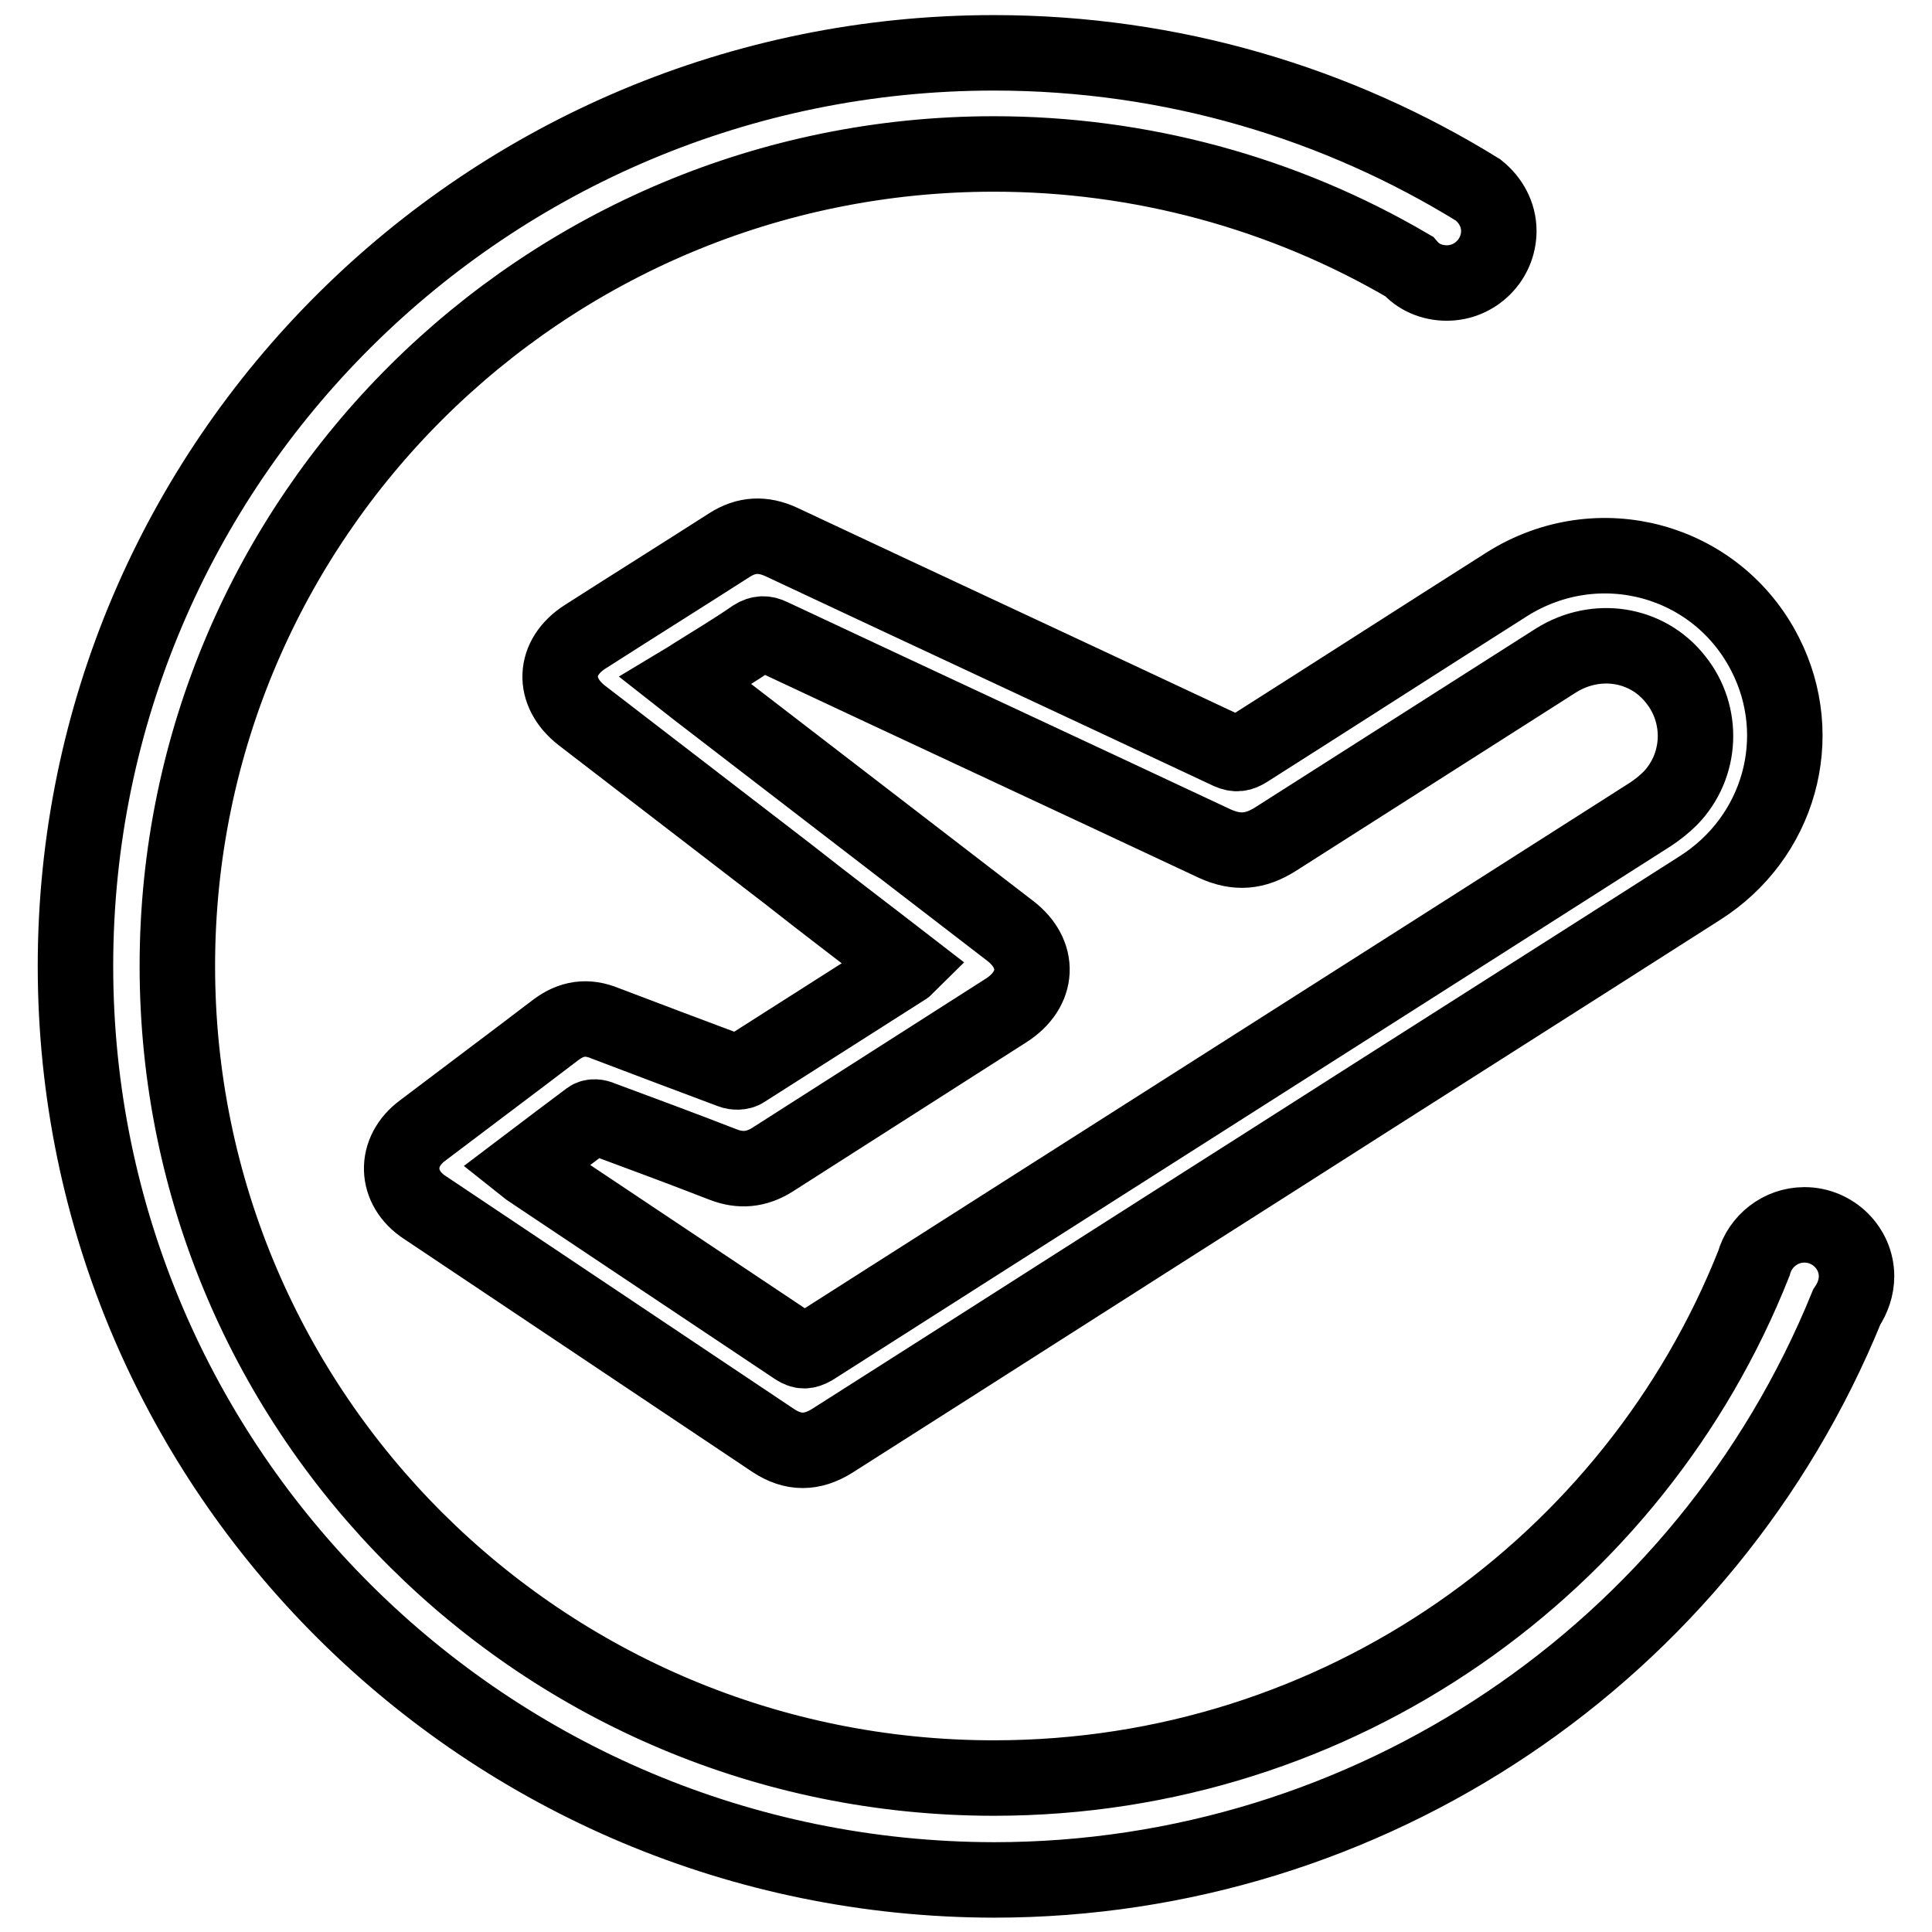
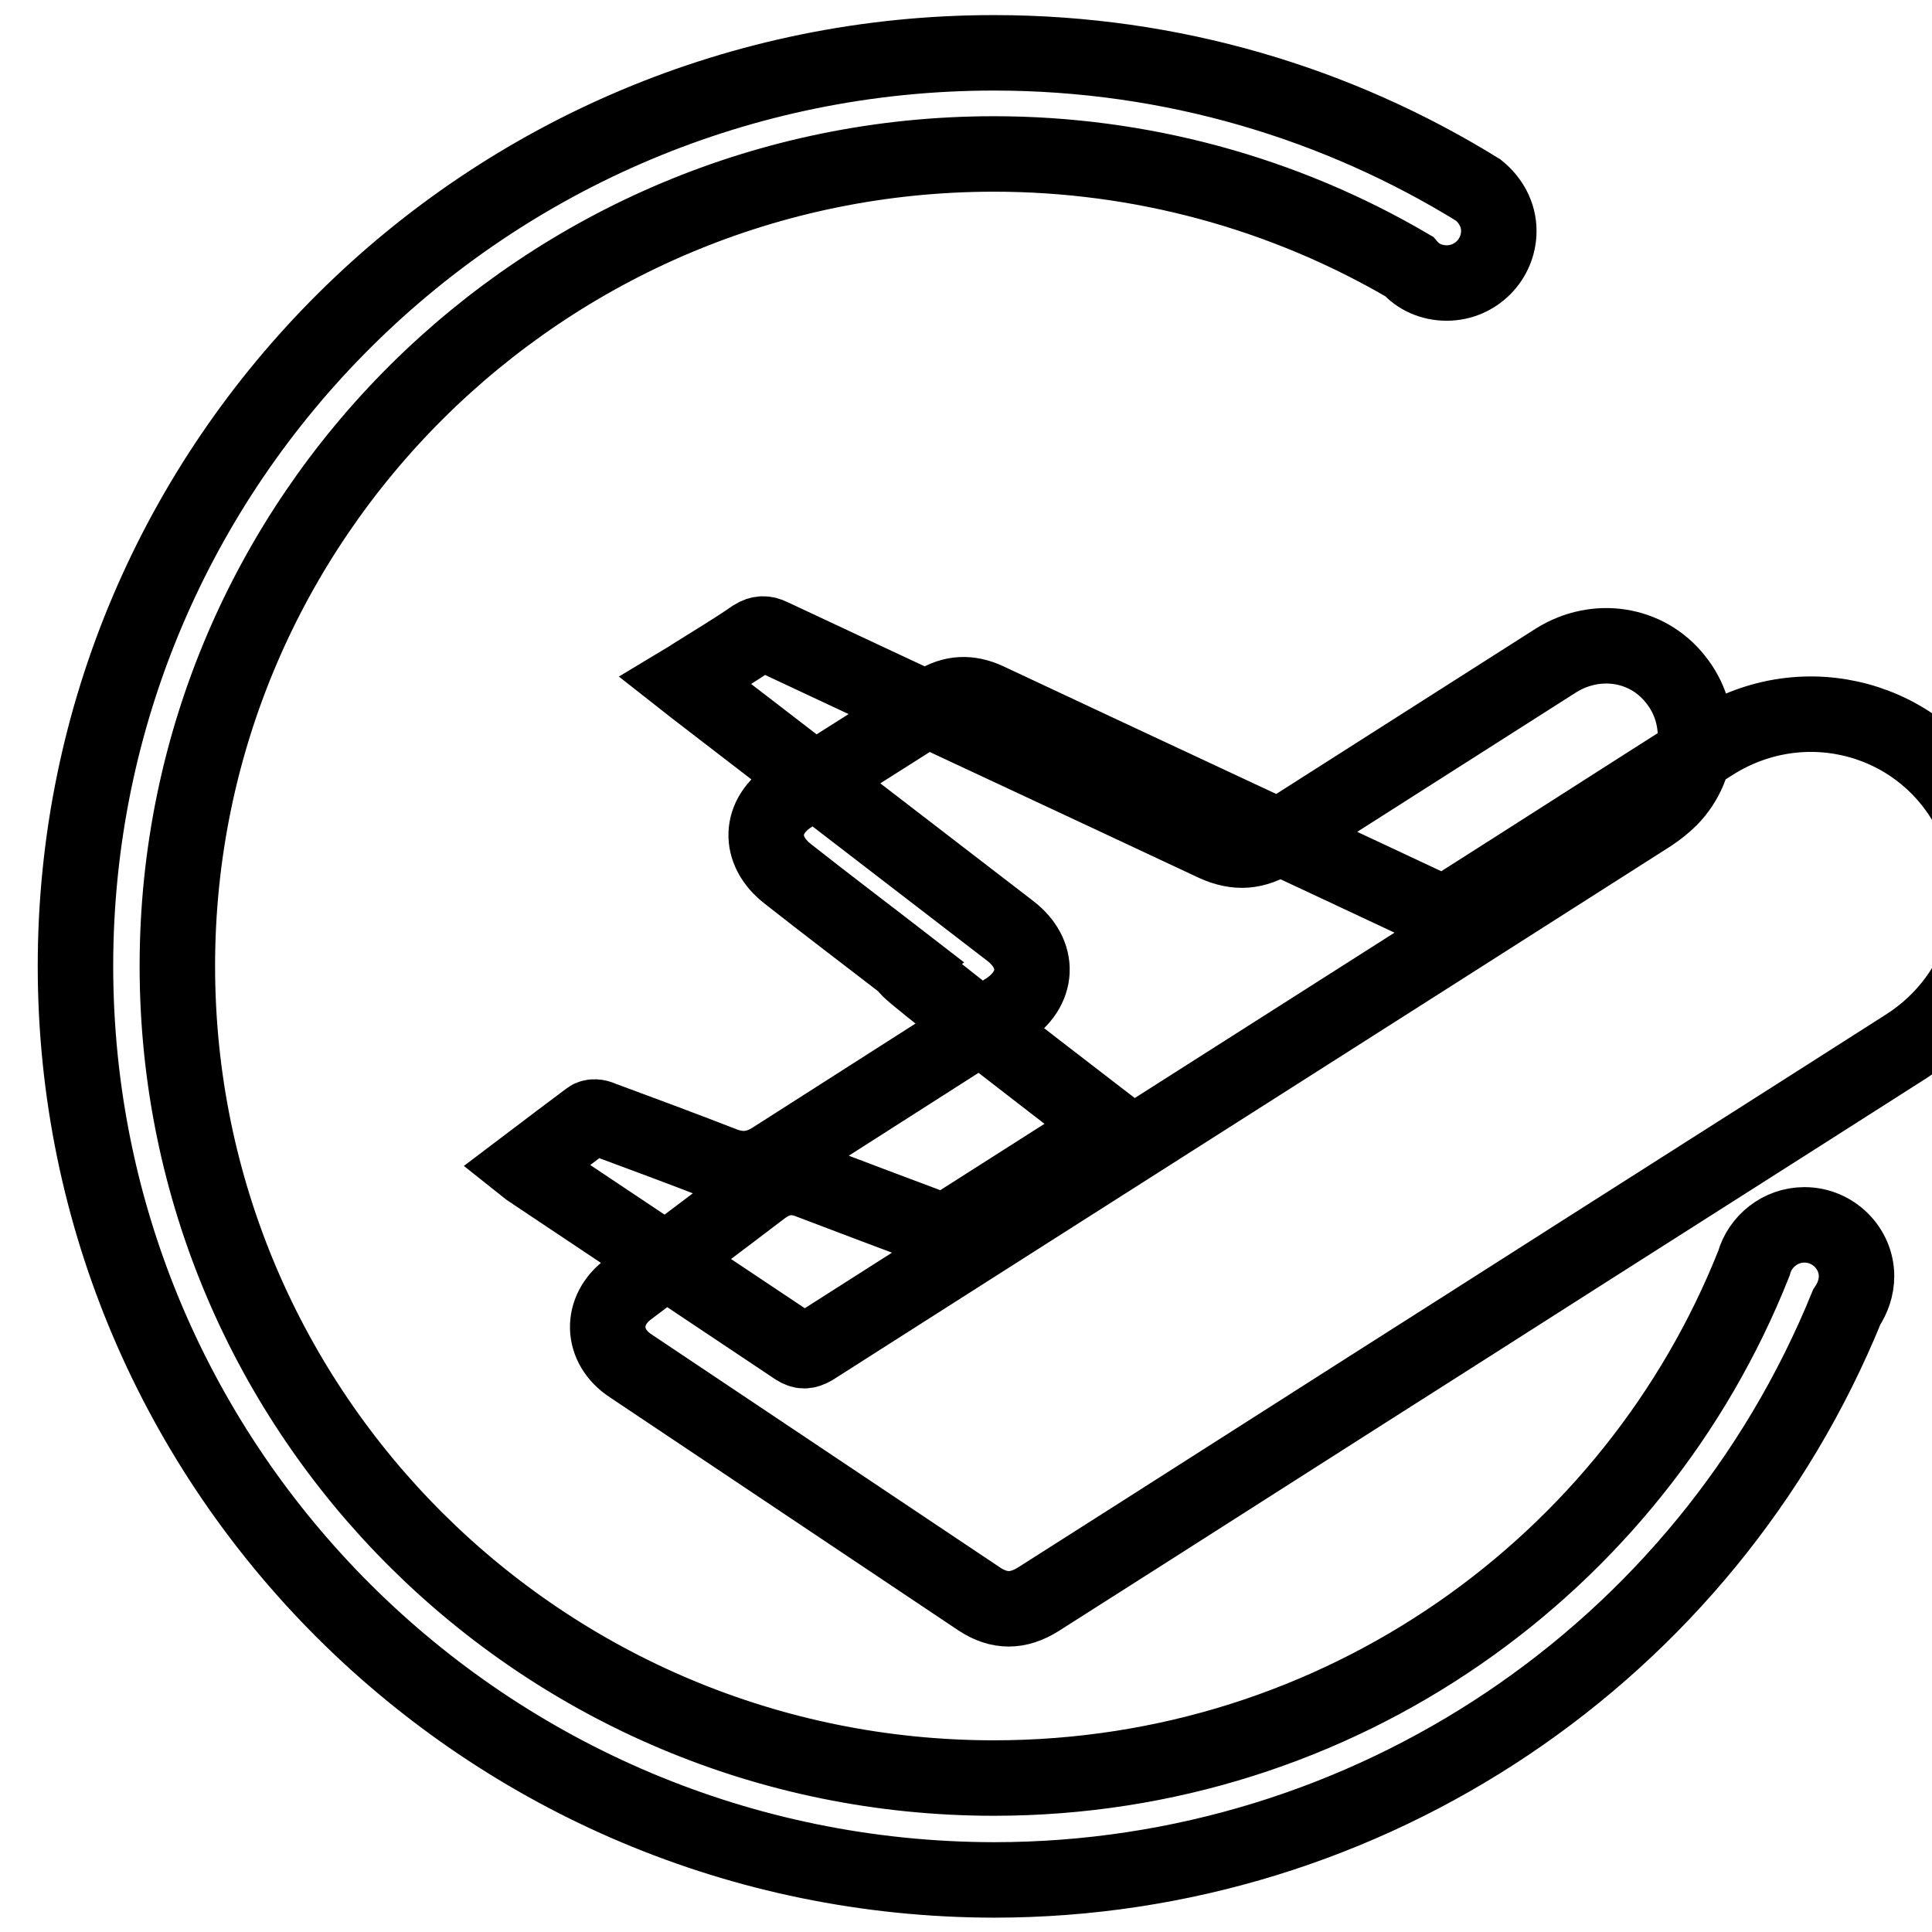
<svg xmlns="http://www.w3.org/2000/svg" version="1.1" x="0px" y="0px" viewBox="0 0 256 256" enable-background="new 0 0 256 256" xml:space="preserve">
  <g>
-     <path stroke-width="10" fill-opacity="0" stroke="#000000" d="M244.7,173.2c-18.7,45.9-63.4,75.9-113,75.9C64.5,249,10,194.8,10,128C10,61.2,64.5,7,131.7,7 c23.6,0,45.6,6.7,64.2,18.2l0,0c1.6,1.3,2.7,3.2,2.7,5.4c0,3.8-3.1,6.9-6.9,6.9c-2,0-3.8-0.8-5-2.2C170,25.5,151,20.4,131.7,20.4 C72,20.4,23.5,68.6,23.5,128c0,59.4,48.4,107.6,108.2,107.6c45.8,0,84.9-28.3,100.7-68.2c0.8-2.9,3.5-5.1,6.7-5.1 c3.8,0,6.9,3.1,6.9,6.8C246,170.6,245.5,172,244.7,173.2L244.7,173.2z M120.2,128c-5.3-4.1-10.6-8.1-15.8-12.2 c-9.1-7-18.2-14-27.3-21c-4-3.1-3.8-7.7,0.4-10.4c6.4-4.1,12.8-8.1,19.2-12.2c2.2-1.4,4.4-1.5,6.8-0.4 c19.8,9.3,39.6,18.5,59.4,27.8c0.9,0.4,1.5,0.3,2.3-0.2c11.5-7.3,23-14.7,34.5-22c12.1-7.6,27.8-3.3,34.2,9.3 c5.6,11,1.9,24.3-8.7,31c-19.1,12.2-38.2,24.3-57.3,36.5c-19.2,12.2-38.4,24.5-57.6,36.7c-2.7,1.7-5.2,1.7-7.8,0 c-15.4-10.3-30.8-20.6-46.2-30.9c-4-2.6-4.1-7.4-0.3-10.2c5.8-4.4,11.7-8.8,17.6-13.3c2.1-1.6,4.2-1.9,6.6-0.9 c5.5,2.1,11.1,4.2,16.7,6.3c0.5,0.2,1.3,0.2,1.7-0.1c7.1-4.5,14.1-9,21.2-13.5C119.8,128.3,120,128.2,120.2,128z M69.6,154.6 c0.5,0.4,0.9,0.6,1.3,0.9c11.5,7.7,23.1,15.4,34.6,23.1c0.8,0.5,1.3,0.5,2.2,0c37-23.6,74-47.1,111-70.7c0.9-0.6,1.8-1.3,2.6-2.1 c4.2-4.3,4.5-11.1,0.7-15.8c-3.8-4.8-10.5-5.8-15.8-2.5c-12.4,7.9-24.8,15.8-37.2,23.7c-2.7,1.7-5.1,1.9-8,0.6 c-19.6-9.2-39.2-18.3-58.8-27.5c-0.8-0.4-1.5-0.4-2.3,0.1c-2.6,1.8-5.3,3.4-8,5.1c-0.3,0.2-0.6,0.4-1.1,0.7l1.4,1.1l41.6,32 c4.1,3.1,3.9,7.8-0.5,10.6c-10.3,6.6-20.7,13.2-31,19.8c-2.1,1.3-4.2,1.5-6.5,0.6c-5.4-2.1-10.8-4.1-16.2-6.1 c-0.4-0.2-1.1-0.3-1.5,0C75.3,150.3,72.5,152.4,69.6,154.6z" />
+     <path stroke-width="10" fill-opacity="0" stroke="#000000" d="M244.7,173.2c-18.7,45.9-63.4,75.9-113,75.9C64.5,249,10,194.8,10,128C10,61.2,64.5,7,131.7,7 c23.6,0,45.6,6.7,64.2,18.2l0,0c1.6,1.3,2.7,3.2,2.7,5.4c0,3.8-3.1,6.9-6.9,6.9c-2,0-3.8-0.8-5-2.2C170,25.5,151,20.4,131.7,20.4 C72,20.4,23.5,68.6,23.5,128c0,59.4,48.4,107.6,108.2,107.6c45.8,0,84.9-28.3,100.7-68.2c0.8-2.9,3.5-5.1,6.7-5.1 c3.8,0,6.9,3.1,6.9,6.8C246,170.6,245.5,172,244.7,173.2L244.7,173.2z M120.2,128c-5.3-4.1-10.6-8.1-15.8-12.2 c-4-3.1-3.8-7.7,0.4-10.4c6.4-4.1,12.8-8.1,19.2-12.2c2.2-1.4,4.4-1.5,6.8-0.4 c19.8,9.3,39.6,18.5,59.4,27.8c0.9,0.4,1.5,0.3,2.3-0.2c11.5-7.3,23-14.7,34.5-22c12.1-7.6,27.8-3.3,34.2,9.3 c5.6,11,1.9,24.3-8.7,31c-19.1,12.2-38.2,24.3-57.3,36.5c-19.2,12.2-38.4,24.5-57.6,36.7c-2.7,1.7-5.2,1.7-7.8,0 c-15.4-10.3-30.8-20.6-46.2-30.9c-4-2.6-4.1-7.4-0.3-10.2c5.8-4.4,11.7-8.8,17.6-13.3c2.1-1.6,4.2-1.9,6.6-0.9 c5.5,2.1,11.1,4.2,16.7,6.3c0.5,0.2,1.3,0.2,1.7-0.1c7.1-4.5,14.1-9,21.2-13.5C119.8,128.3,120,128.2,120.2,128z M69.6,154.6 c0.5,0.4,0.9,0.6,1.3,0.9c11.5,7.7,23.1,15.4,34.6,23.1c0.8,0.5,1.3,0.5,2.2,0c37-23.6,74-47.1,111-70.7c0.9-0.6,1.8-1.3,2.6-2.1 c4.2-4.3,4.5-11.1,0.7-15.8c-3.8-4.8-10.5-5.8-15.8-2.5c-12.4,7.9-24.8,15.8-37.2,23.7c-2.7,1.7-5.1,1.9-8,0.6 c-19.6-9.2-39.2-18.3-58.8-27.5c-0.8-0.4-1.5-0.4-2.3,0.1c-2.6,1.8-5.3,3.4-8,5.1c-0.3,0.2-0.6,0.4-1.1,0.7l1.4,1.1l41.6,32 c4.1,3.1,3.9,7.8-0.5,10.6c-10.3,6.6-20.7,13.2-31,19.8c-2.1,1.3-4.2,1.5-6.5,0.6c-5.4-2.1-10.8-4.1-16.2-6.1 c-0.4-0.2-1.1-0.3-1.5,0C75.3,150.3,72.5,152.4,69.6,154.6z" />
  </g>
</svg>